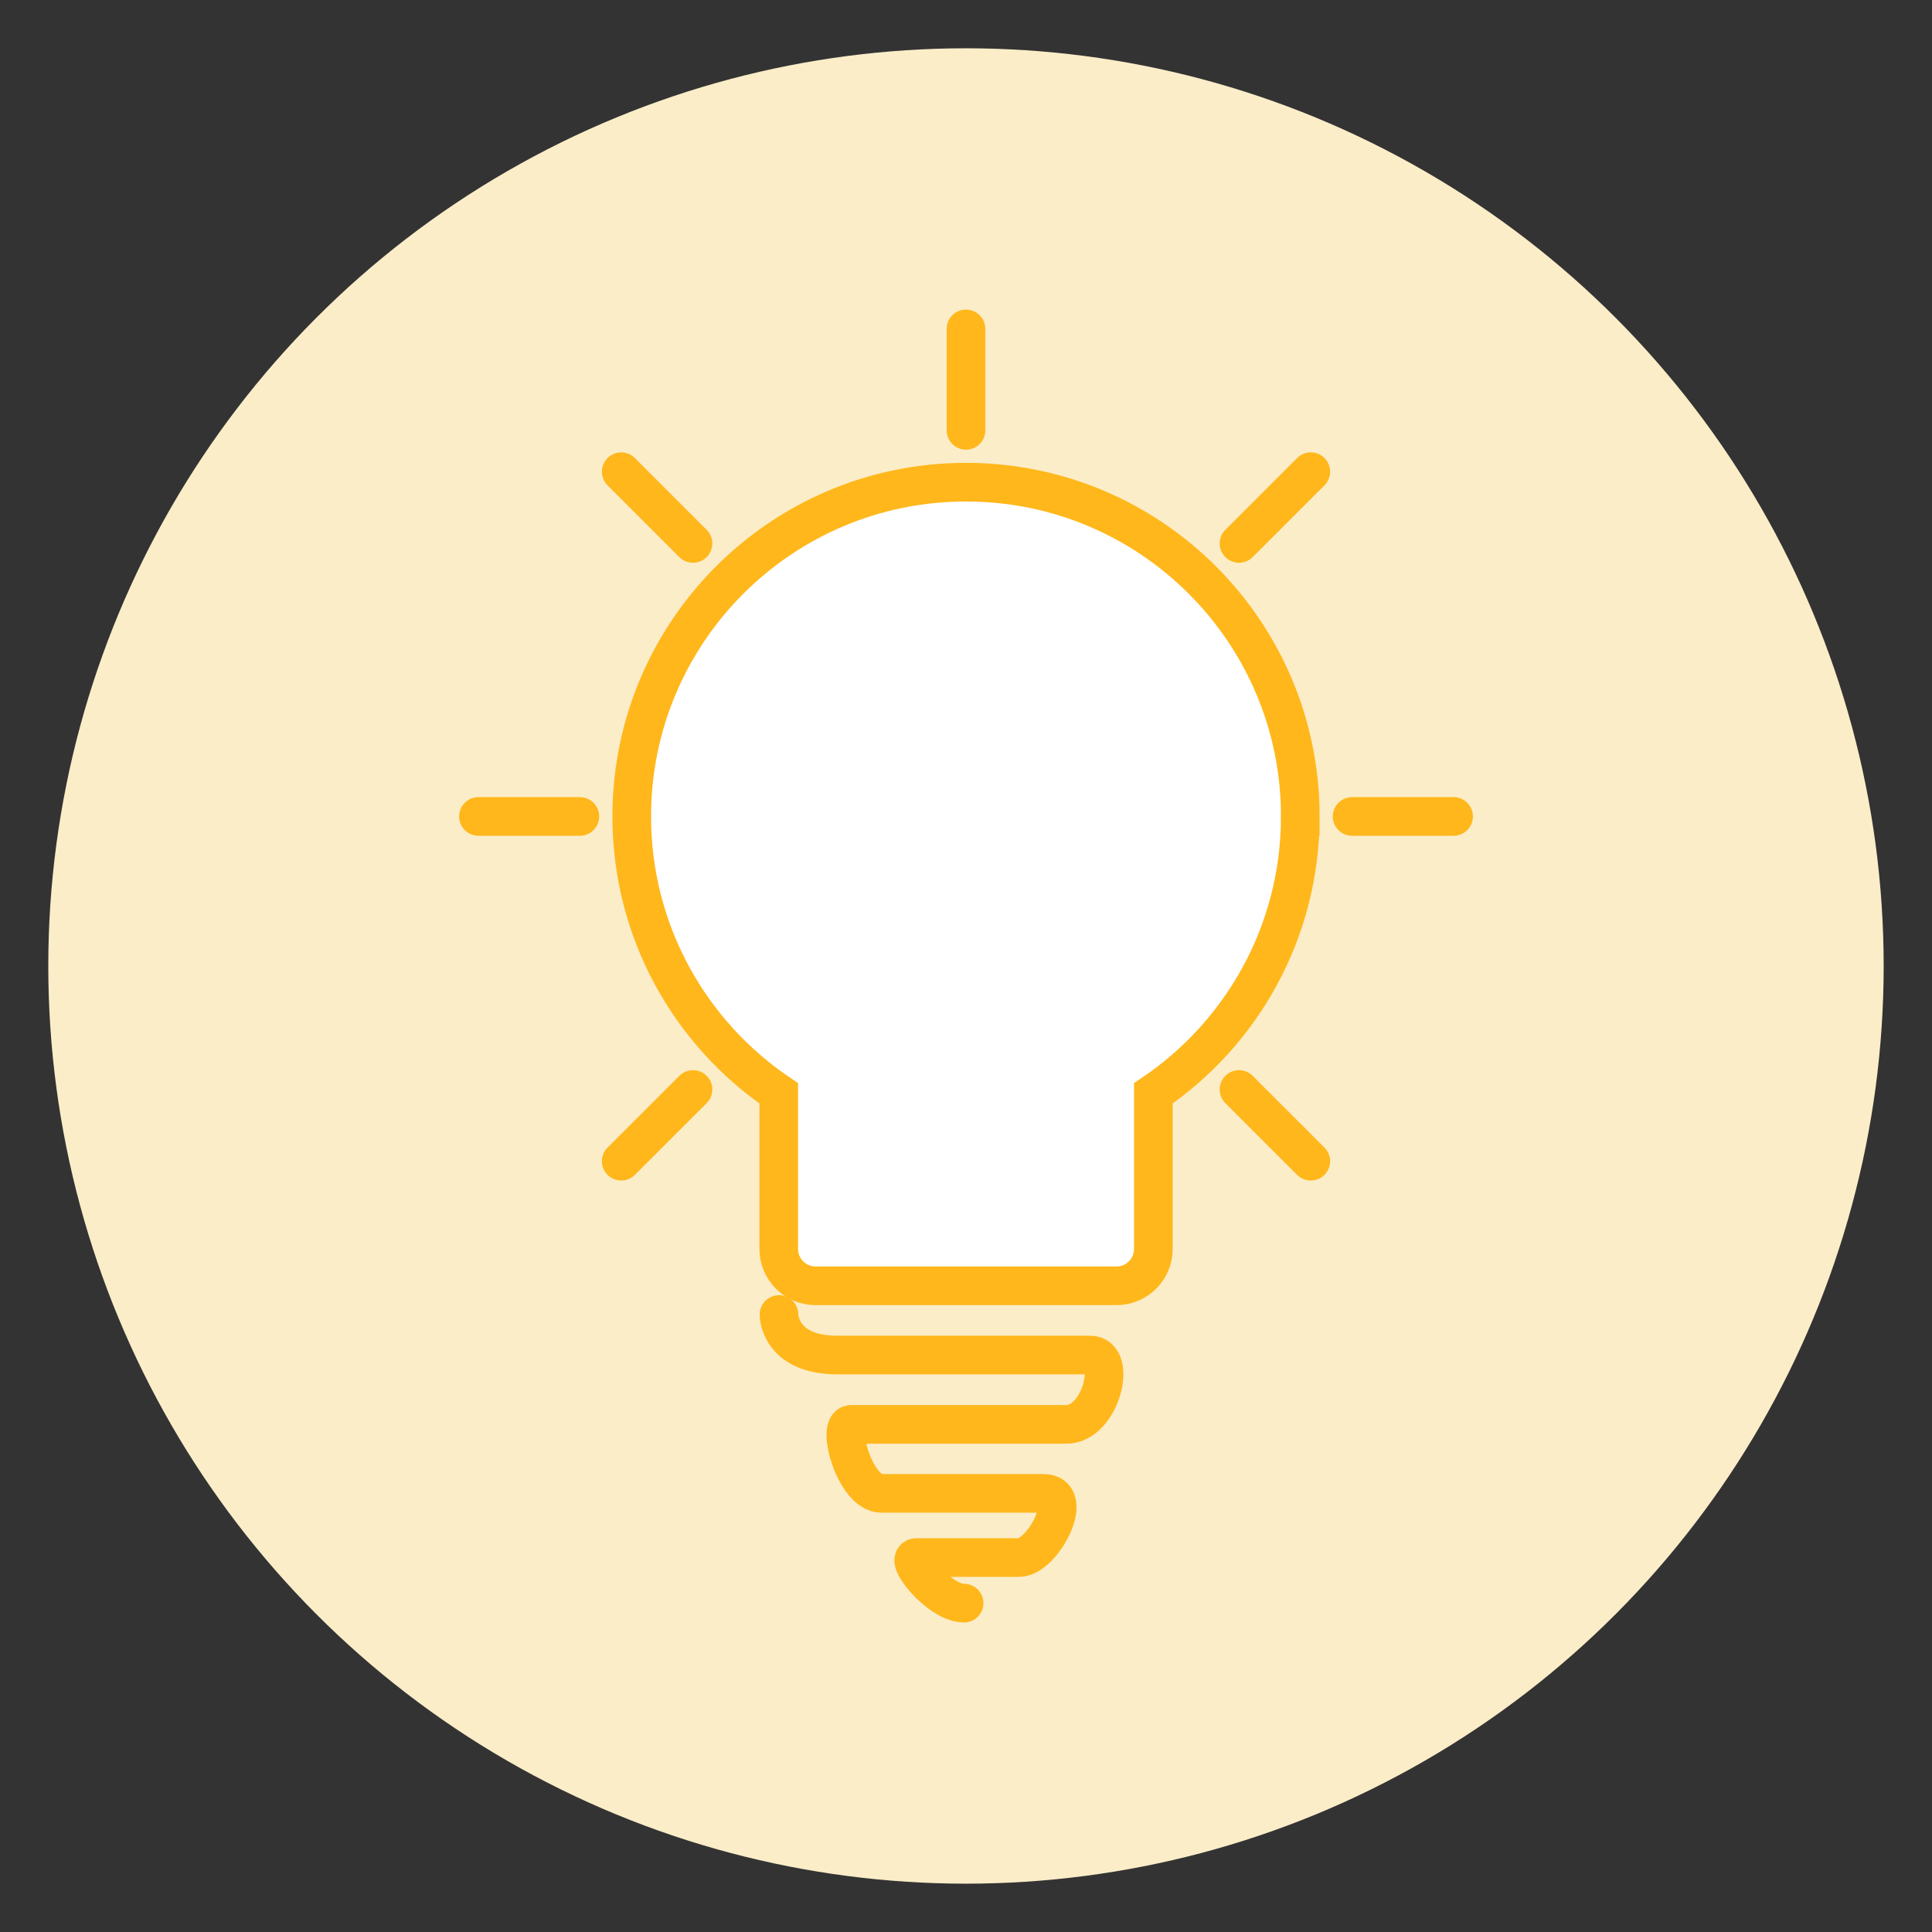
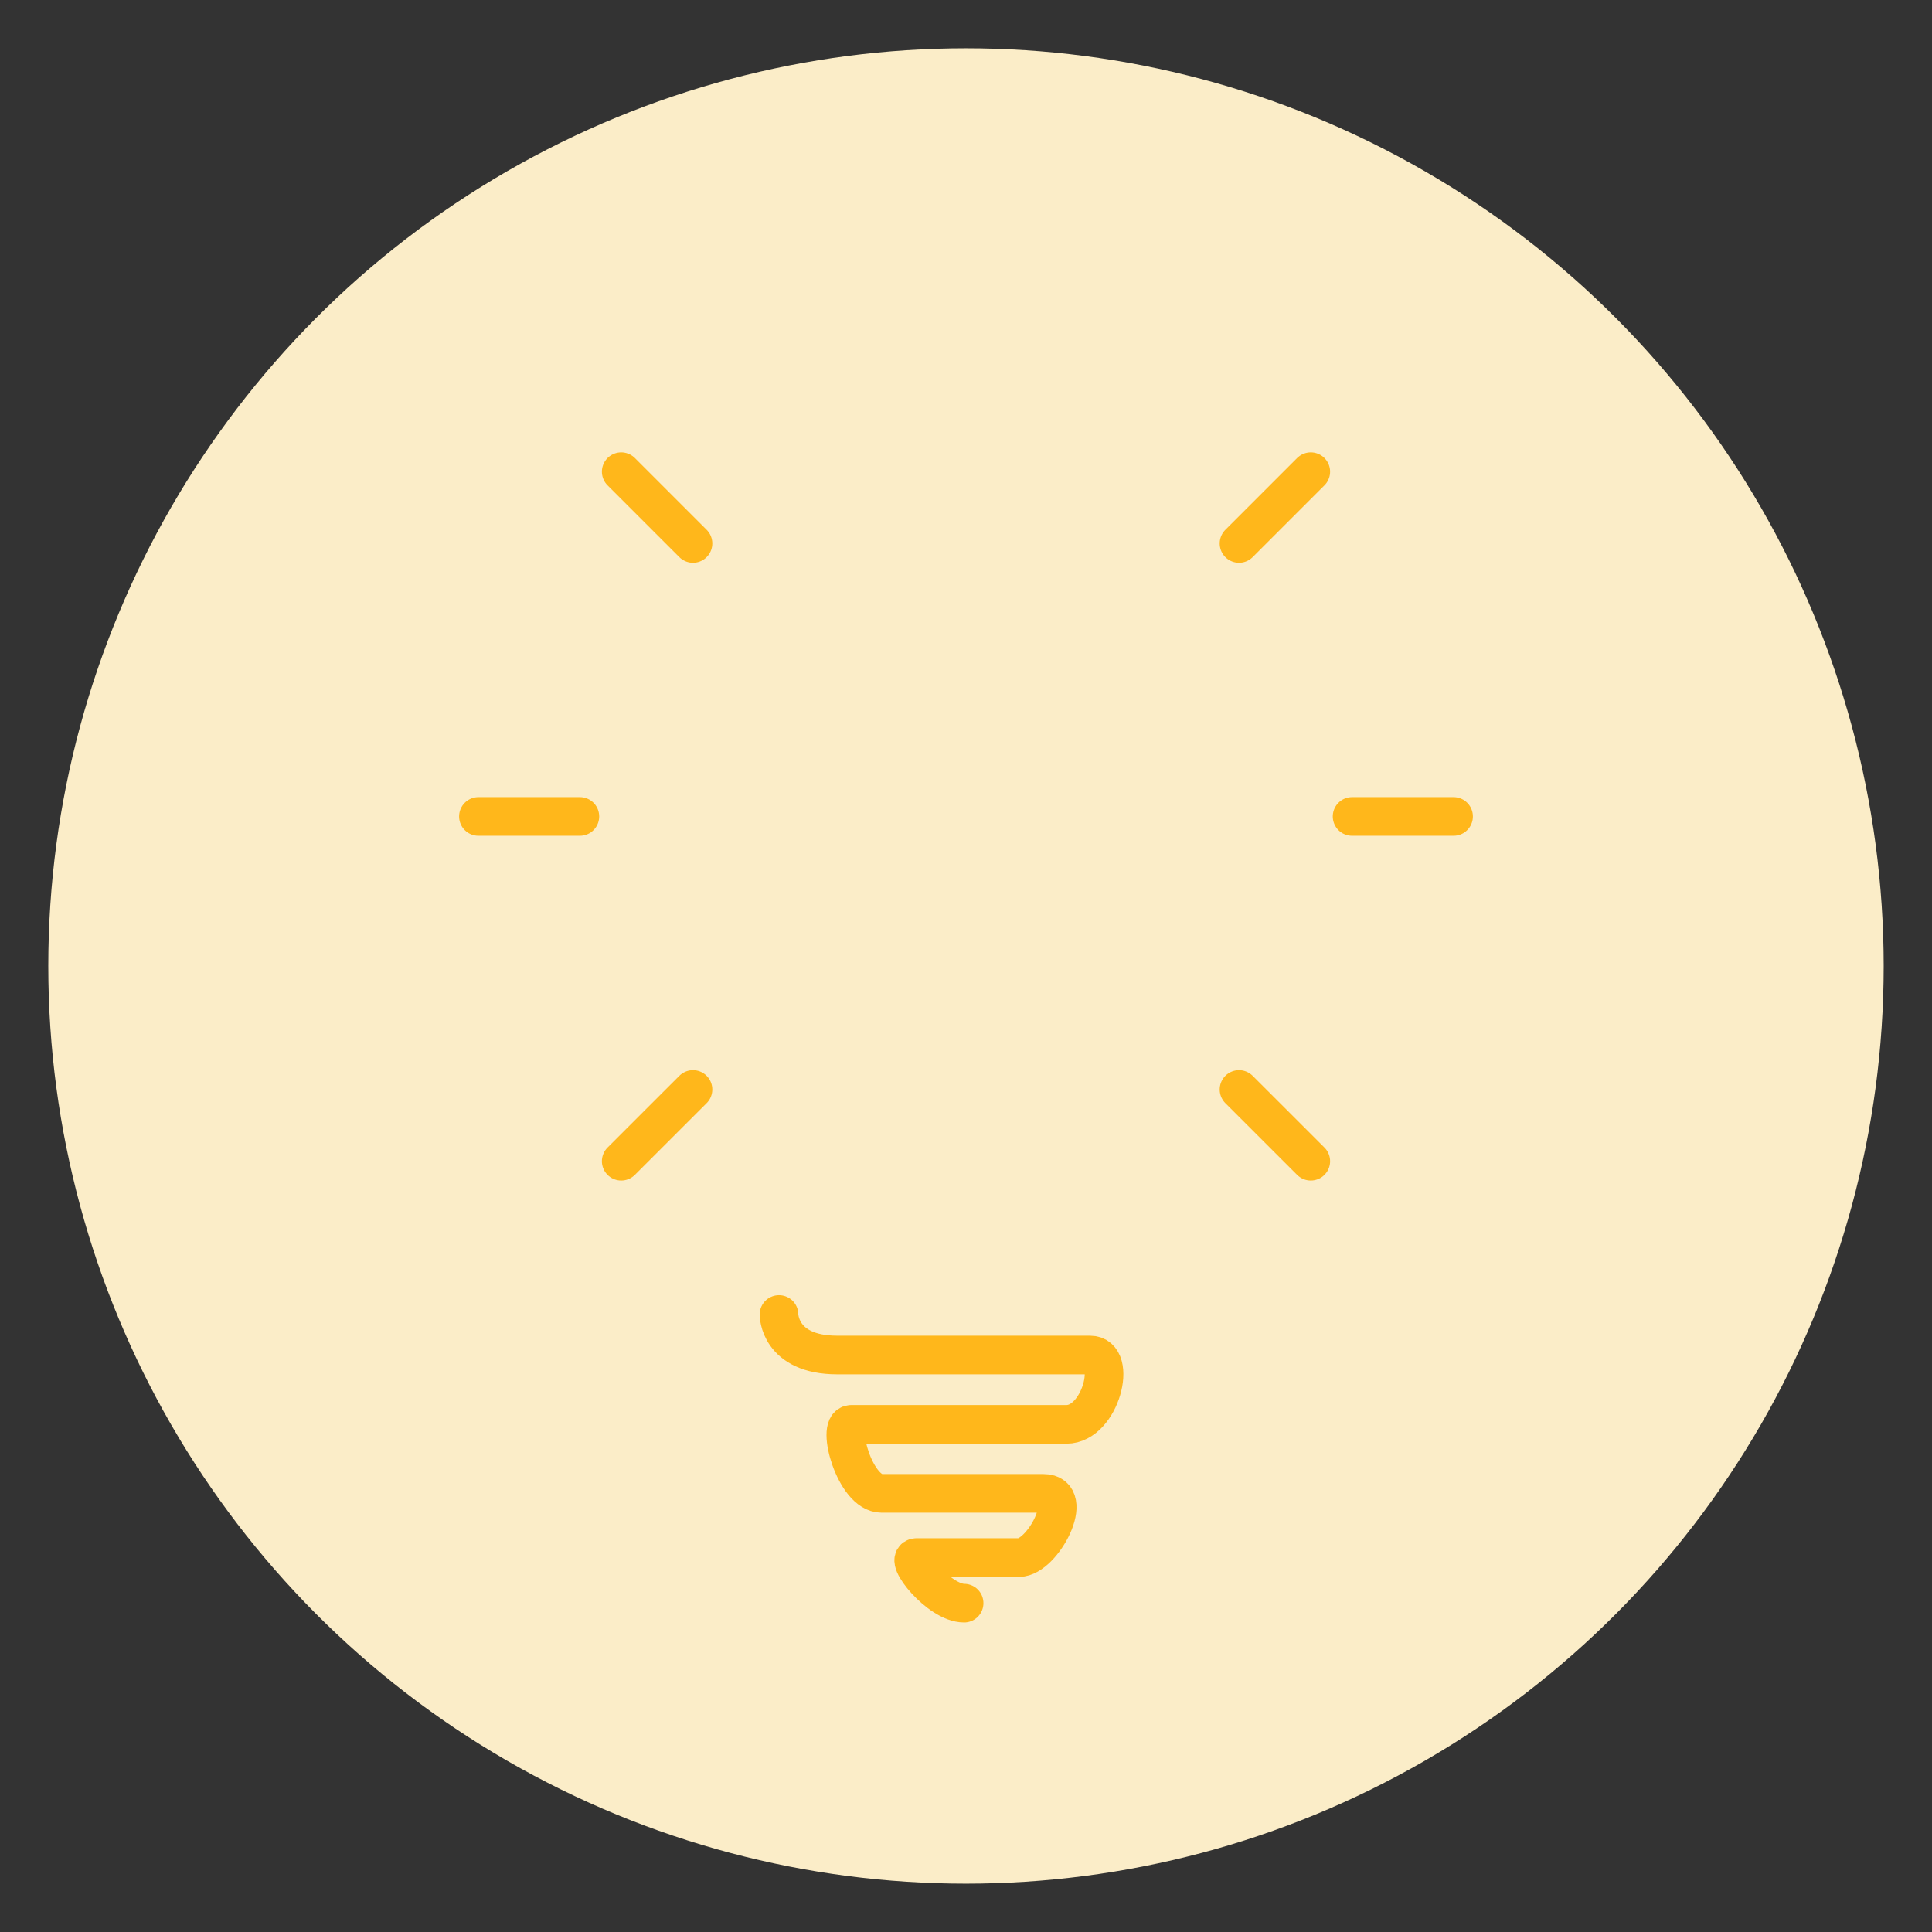
<svg xmlns="http://www.w3.org/2000/svg" version="1.1" id="Layer_1" x="0" y="0" viewBox="0 0 566.93 566.93" xml:space="preserve">
  <rect x="0" y="0" width="566.93" height="566.93" fill="#333333" stroke="none" />
  <style>.st37{fill:none;stroke:#ffb71b;stroke-width:11.339;stroke-linecap:round;stroke-miterlimit:10}</style>
  <circle cx="283.46" cy="283.46" r="269.29" fill="#fbedc8" />
-   <path d="M381.56 239.58c0-54.18-43.92-98.09-98.09-98.09s-98.09 43.92-98.09 98.09c0 33.81 17.11 63.63 43.14 81.26v45.69c0 5.93 4.85 10.78 10.78 10.78h88.36c5.93 0 10.78-4.85 10.78-10.78v-45.69c26.01-17.63 43.12-47.45 43.12-81.26z" fill="#fff" stroke="#ffb71b" stroke-width="11.339" stroke-miterlimit="10" />
-   <path class="st37" d="M228.59 385.73s-.08 11.89 17.11 11.89h74.18c8.23 0 3.11 20.35-6.94 20.35H249.8c-4.46 0 1.02 20.25 8.89 20.25h47.51c9.68 0-.23 18.83-7.16 18.83h-30.06c-3.96 0 6.56 13.38 13.93 13.38M396.76 239.58h29.78M140.39 239.58h29.77M363.58 319.7l21.06 21.05M182.29 138.41l21.06 21.06M203.35 319.7l-21.06 21.05M384.64 138.41l-21.06 21.06M283.46 96.51v29.77" />
+   <path class="st37" d="M228.59 385.73s-.08 11.89 17.11 11.89h74.18c8.23 0 3.11 20.35-6.94 20.35H249.8c-4.46 0 1.02 20.25 8.89 20.25h47.51c9.68 0-.23 18.83-7.16 18.83h-30.06c-3.96 0 6.56 13.38 13.93 13.38M396.76 239.58h29.78M140.39 239.58h29.77M363.58 319.7l21.06 21.05M182.29 138.41l21.06 21.06M203.35 319.7l-21.06 21.05M384.64 138.41l-21.06 21.06M283.46 96.51" />
</svg>